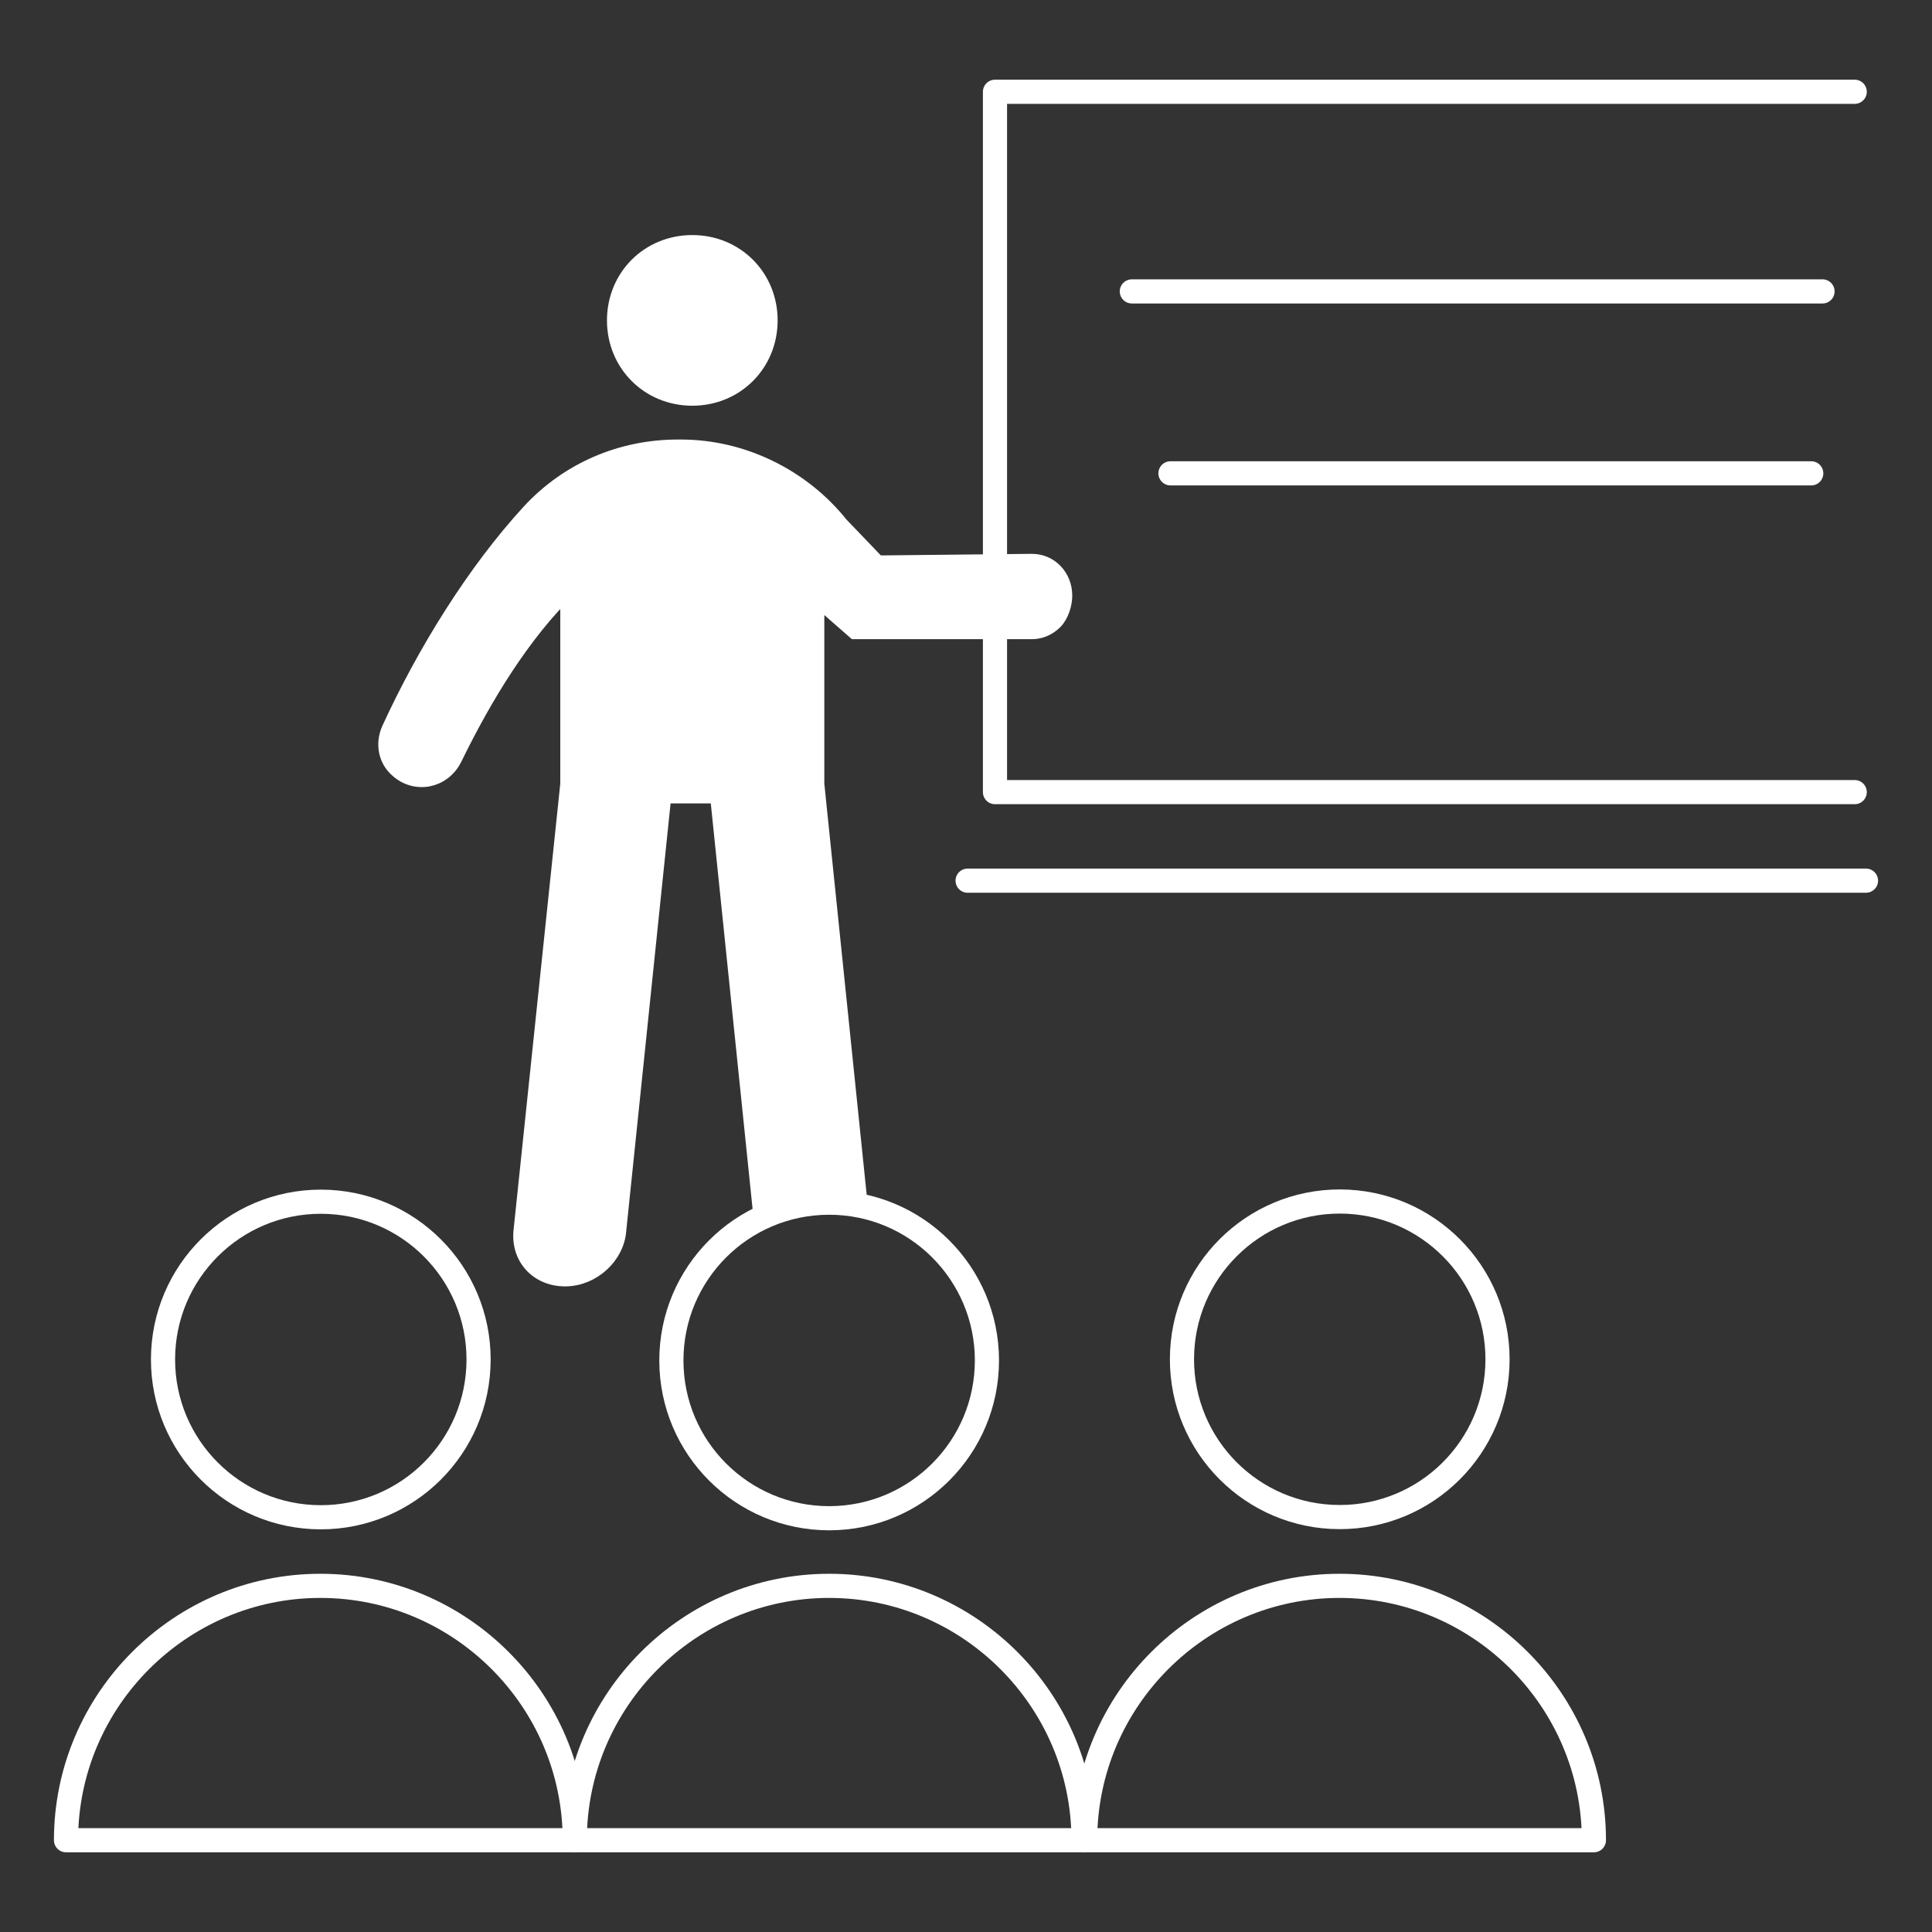
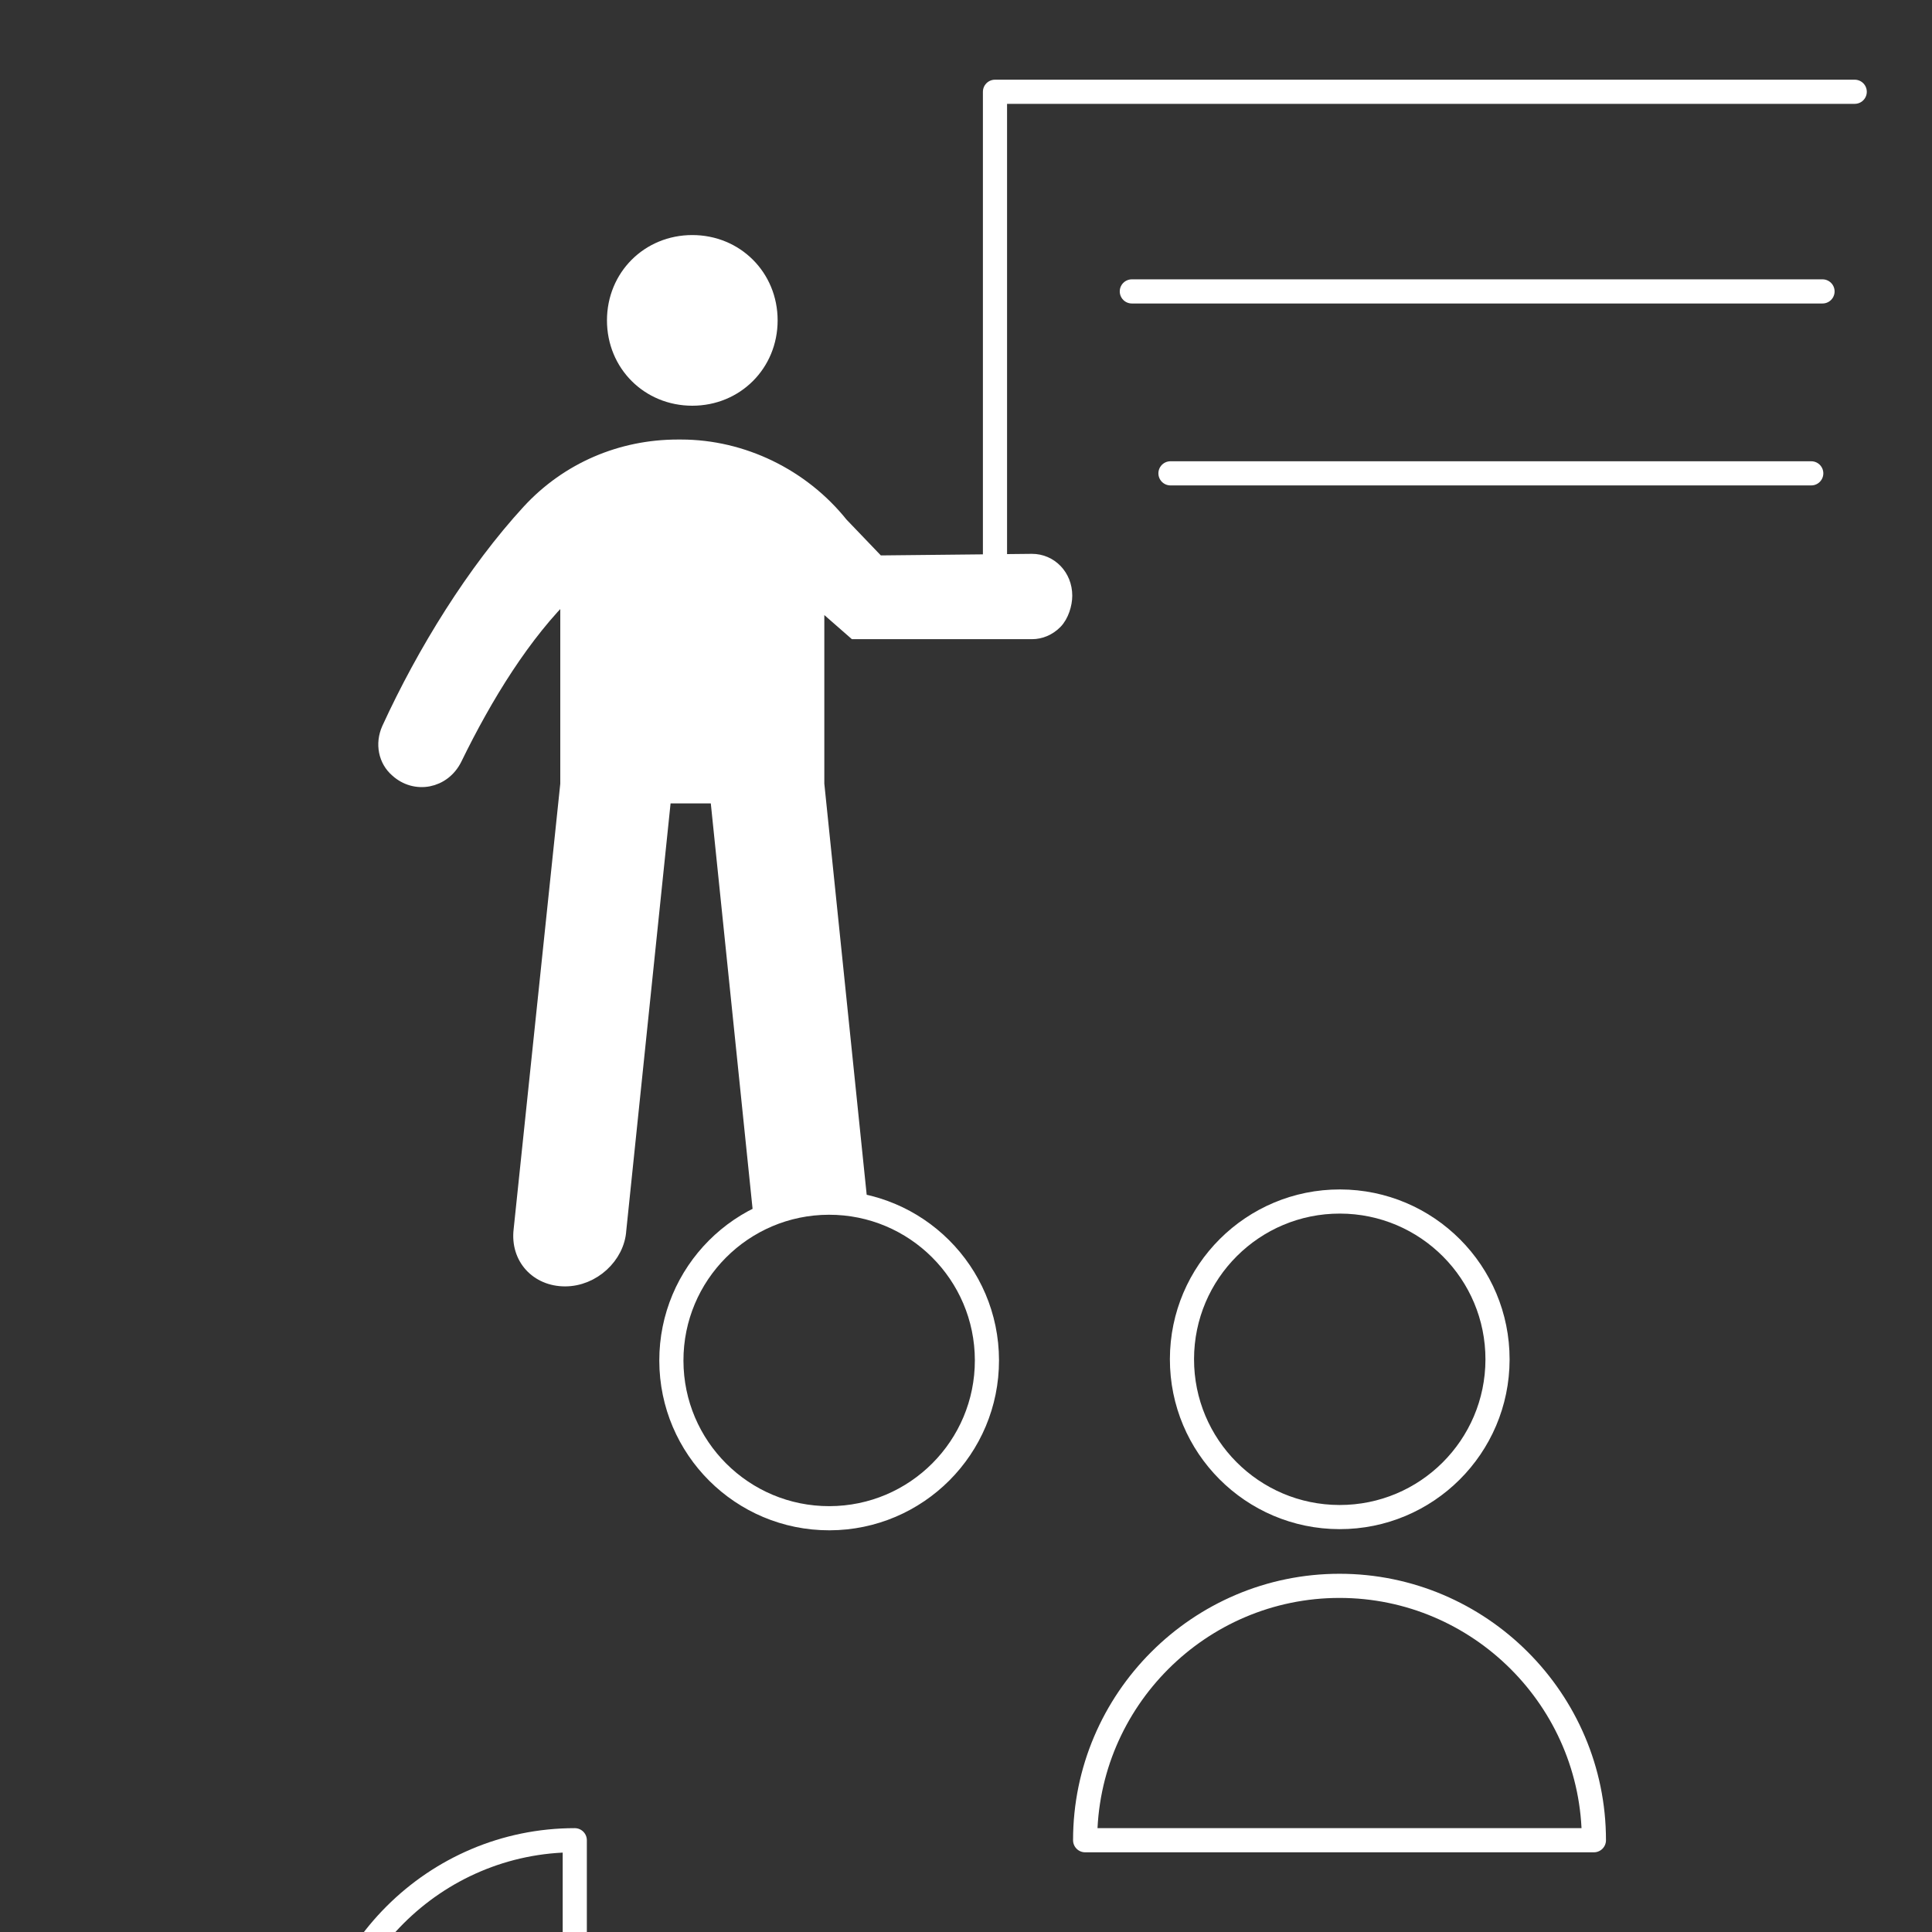
<svg xmlns="http://www.w3.org/2000/svg" version="1.1" id="圖層_1" x="0px" y="0px" viewBox="0 0 120 120" enable-background="new 0 0 120 120" xml:space="preserve">
  <rect x="0" y="0" width="120" height="120" fill="#333333" stroke="none" />
  <g>
    <g>
      <g>
        <g id="XMLID_5379_">
-           <polyline id="XMLID_5396_" fill="none" stroke="#FFFFFF" stroke-width="1.5" stroke-linecap="round" stroke-linejoin="round" stroke-miterlimit="10" points="      61.8,39.2 61.8,49.2 115.2,49.2     " />
          <polyline id="XMLID_5395_" fill="none" stroke="#FFFFFF" stroke-width="1.5" stroke-linecap="round" stroke-linejoin="round" stroke-miterlimit="10" points="      115.2,5.7 61.8,5.7 61.8,34.5     " />
-           <ellipse id="XMLID_5392_" transform="matrix(1.730278e-03 -1 1 1.730278e-03 -64.609 104.194)" fill="none" stroke="#FFFFFF" stroke-width="1.5" stroke-linecap="round" stroke-linejoin="round" stroke-miterlimit="10" cx="19.9" cy="84.5" rx="9.8" ry="9.8" />
          <path id="XMLID_5390_" fill="#FFFFFF" stroke="#FFFFFF" stroke-miterlimit="10" d="M47.8,19.9c0,2.7-2.1,4.8-4.8,4.8      c-2.7,0-4.8-2.1-4.8-4.8s2.1-4.8,4.8-4.8C45.7,15.1,47.8,17.2,47.8,19.9z" />
          <path id="XMLID_5389_" fill="#FFFFFF" stroke="#FFFFFF" stroke-miterlimit="10" d="M53.4,74.9l-2.7-26.2V37.1l2.4,2.1h11      c0.5,0,1-0.2,1.4-0.6c0.4-0.4,0.6-1.1,0.6-1.6c0-1.2-0.9-2.1-2-2.1l-9.6,0.1l-2.3-2.4c-2.4-3-6.1-4.8-9.9-4.8l-0.2,0      c-3.5,0-6.8,1.4-9.2,4c-3.4,3.7-6.5,8.7-8.7,13.5c-0.4,0.9-0.2,1.9,0.5,2.5c0,0,0,0,0,0c1.1,1,2.8,0.7,3.5-0.7      c1.9-3.9,4.3-7.8,7.1-10.5v12.1l-2.9,27.7c-0.2,1.7,1,3,2.7,3h0c1.7,0,3.2-1.4,3.3-3l2.8-27h3.4l2.7,26.2" />
-           <path id="XMLID_5388_" fill="none" stroke="#FFFFFF" stroke-width="1.5" stroke-linecap="round" stroke-linejoin="round" stroke-miterlimit="10" d="      M35.7,114.3L35.7,114.3c0-8.7-7.1-15.8-15.8-15.8c-8.7,0-15.8,7.1-15.8,15.8l0,0H35.7z" />
+           <path id="XMLID_5388_" fill="none" stroke="#FFFFFF" stroke-width="1.5" stroke-linecap="round" stroke-linejoin="round" stroke-miterlimit="10" d="      M35.7,114.3L35.7,114.3c-8.7,0-15.8,7.1-15.8,15.8l0,0H35.7z" />
          <ellipse id="XMLID_5387_" transform="matrix(1 -1.718392e-03 1.718392e-03 1 -0.145 8.866768e-02)" fill="none" stroke="#FFFFFF" stroke-width="1.5" stroke-linecap="round" stroke-linejoin="round" stroke-miterlimit="10" cx="51.5" cy="84.5" rx="9.8" ry="9.8" />
-           <path id="XMLID_5386_" fill="none" stroke="#FFFFFF" stroke-width="1.5" stroke-linecap="round" stroke-linejoin="round" stroke-miterlimit="10" d="      M67.3,114.3L67.3,114.3c0-8.7-7.1-15.8-15.8-15.8c-8.7,0-15.8,7.1-15.8,15.8l0,0H67.3z" />
          <ellipse id="XMLID_5385_" transform="matrix(1.730278e-03 -1 1 1.730278e-03 -1.43 167.482)" fill="none" stroke="#FFFFFF" stroke-width="1.5" stroke-linecap="round" stroke-linejoin="round" stroke-miterlimit="10" cx="83.2" cy="84.5" rx="9.8" ry="9.8" />
          <path id="XMLID_5384_" fill="none" stroke="#FFFFFF" stroke-width="1.5" stroke-linecap="round" stroke-linejoin="round" stroke-miterlimit="10" d="      M99,114.3L99,114.3c0-8.7-7.1-15.8-15.8-15.8s-15.8,7.1-15.8,15.8l0,0H99z" />
        </g>
        <line fill="none" stroke="#FFFFFF" stroke-width="1.5" stroke-linecap="round" stroke-linejoin="round" stroke-miterlimit="10" x1="70.3" y1="18.1" x2="113.2" y2="18.1" />
        <line fill="none" stroke="#FFFFFF" stroke-width="1.5" stroke-linecap="round" stroke-linejoin="round" stroke-miterlimit="10" x1="72.7" y1="29.4" x2="112.5" y2="29.4" />
      </g>
-       <line fill="none" stroke="#FFFFFF" stroke-width="1.5" stroke-linecap="round" stroke-linejoin="round" stroke-miterlimit="10" x1="60.1" y1="54.7" x2="115.9" y2="54.7" />
    </g>
  </g>
</svg>